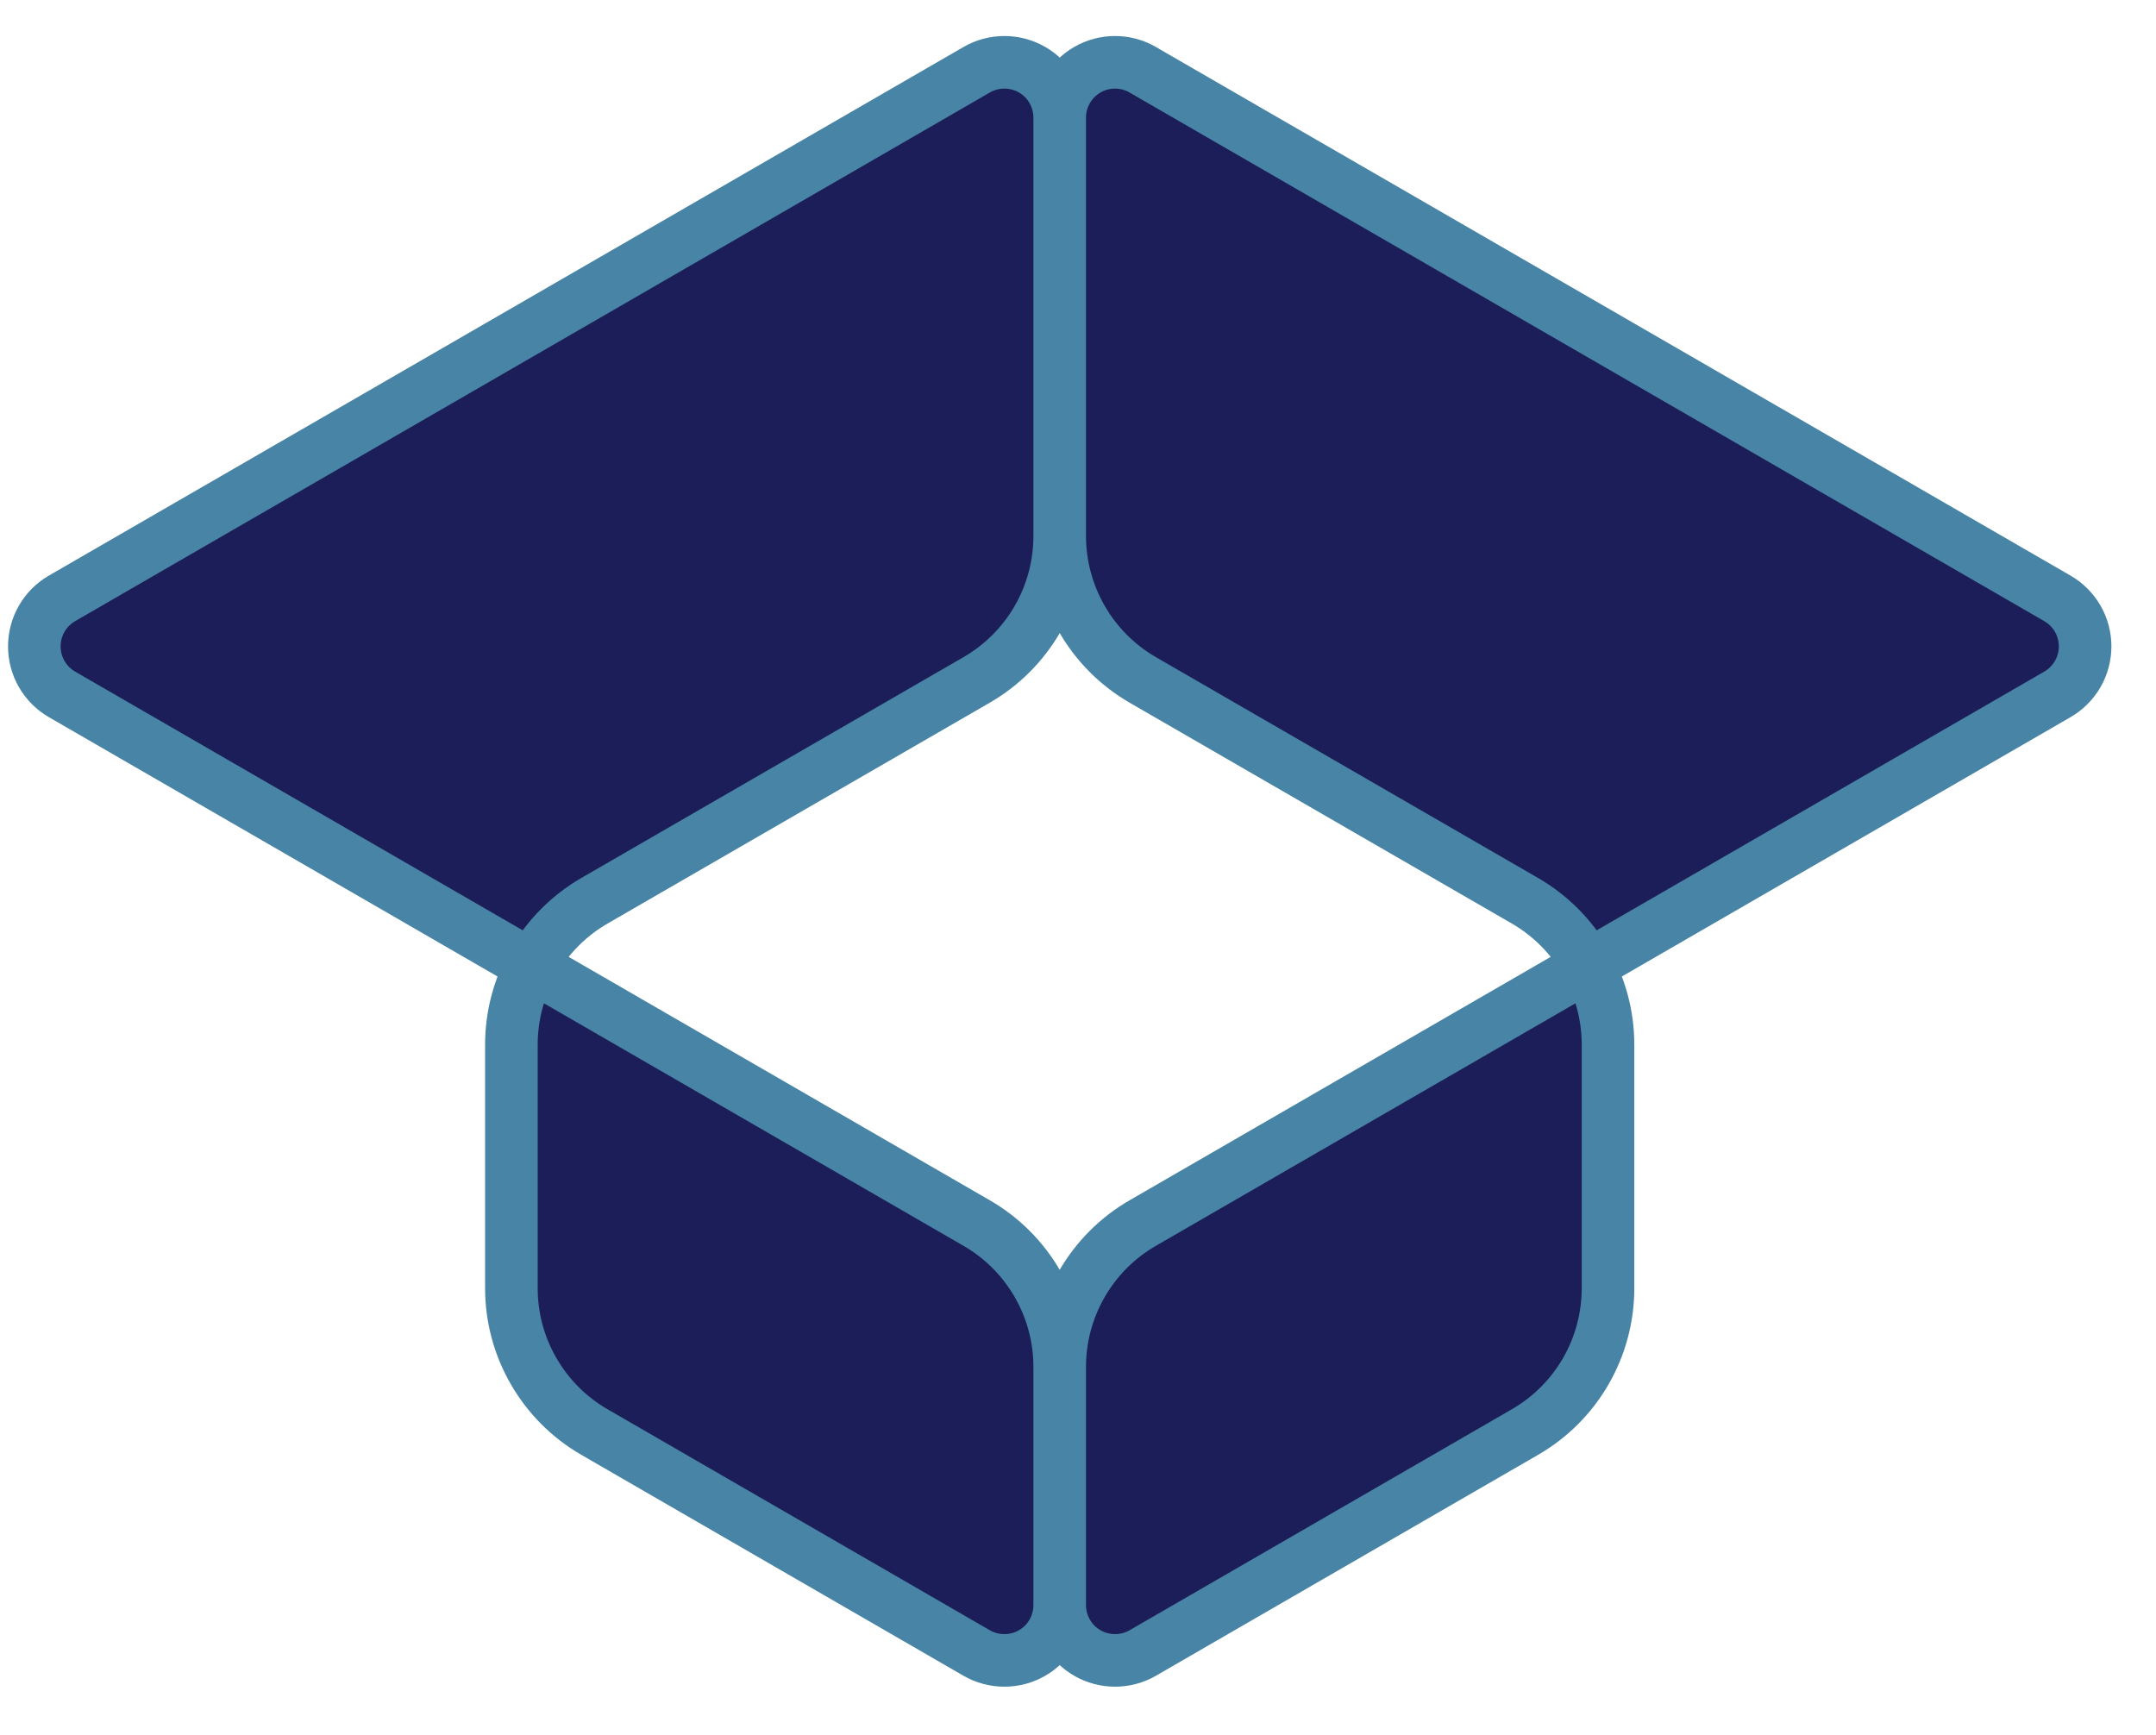
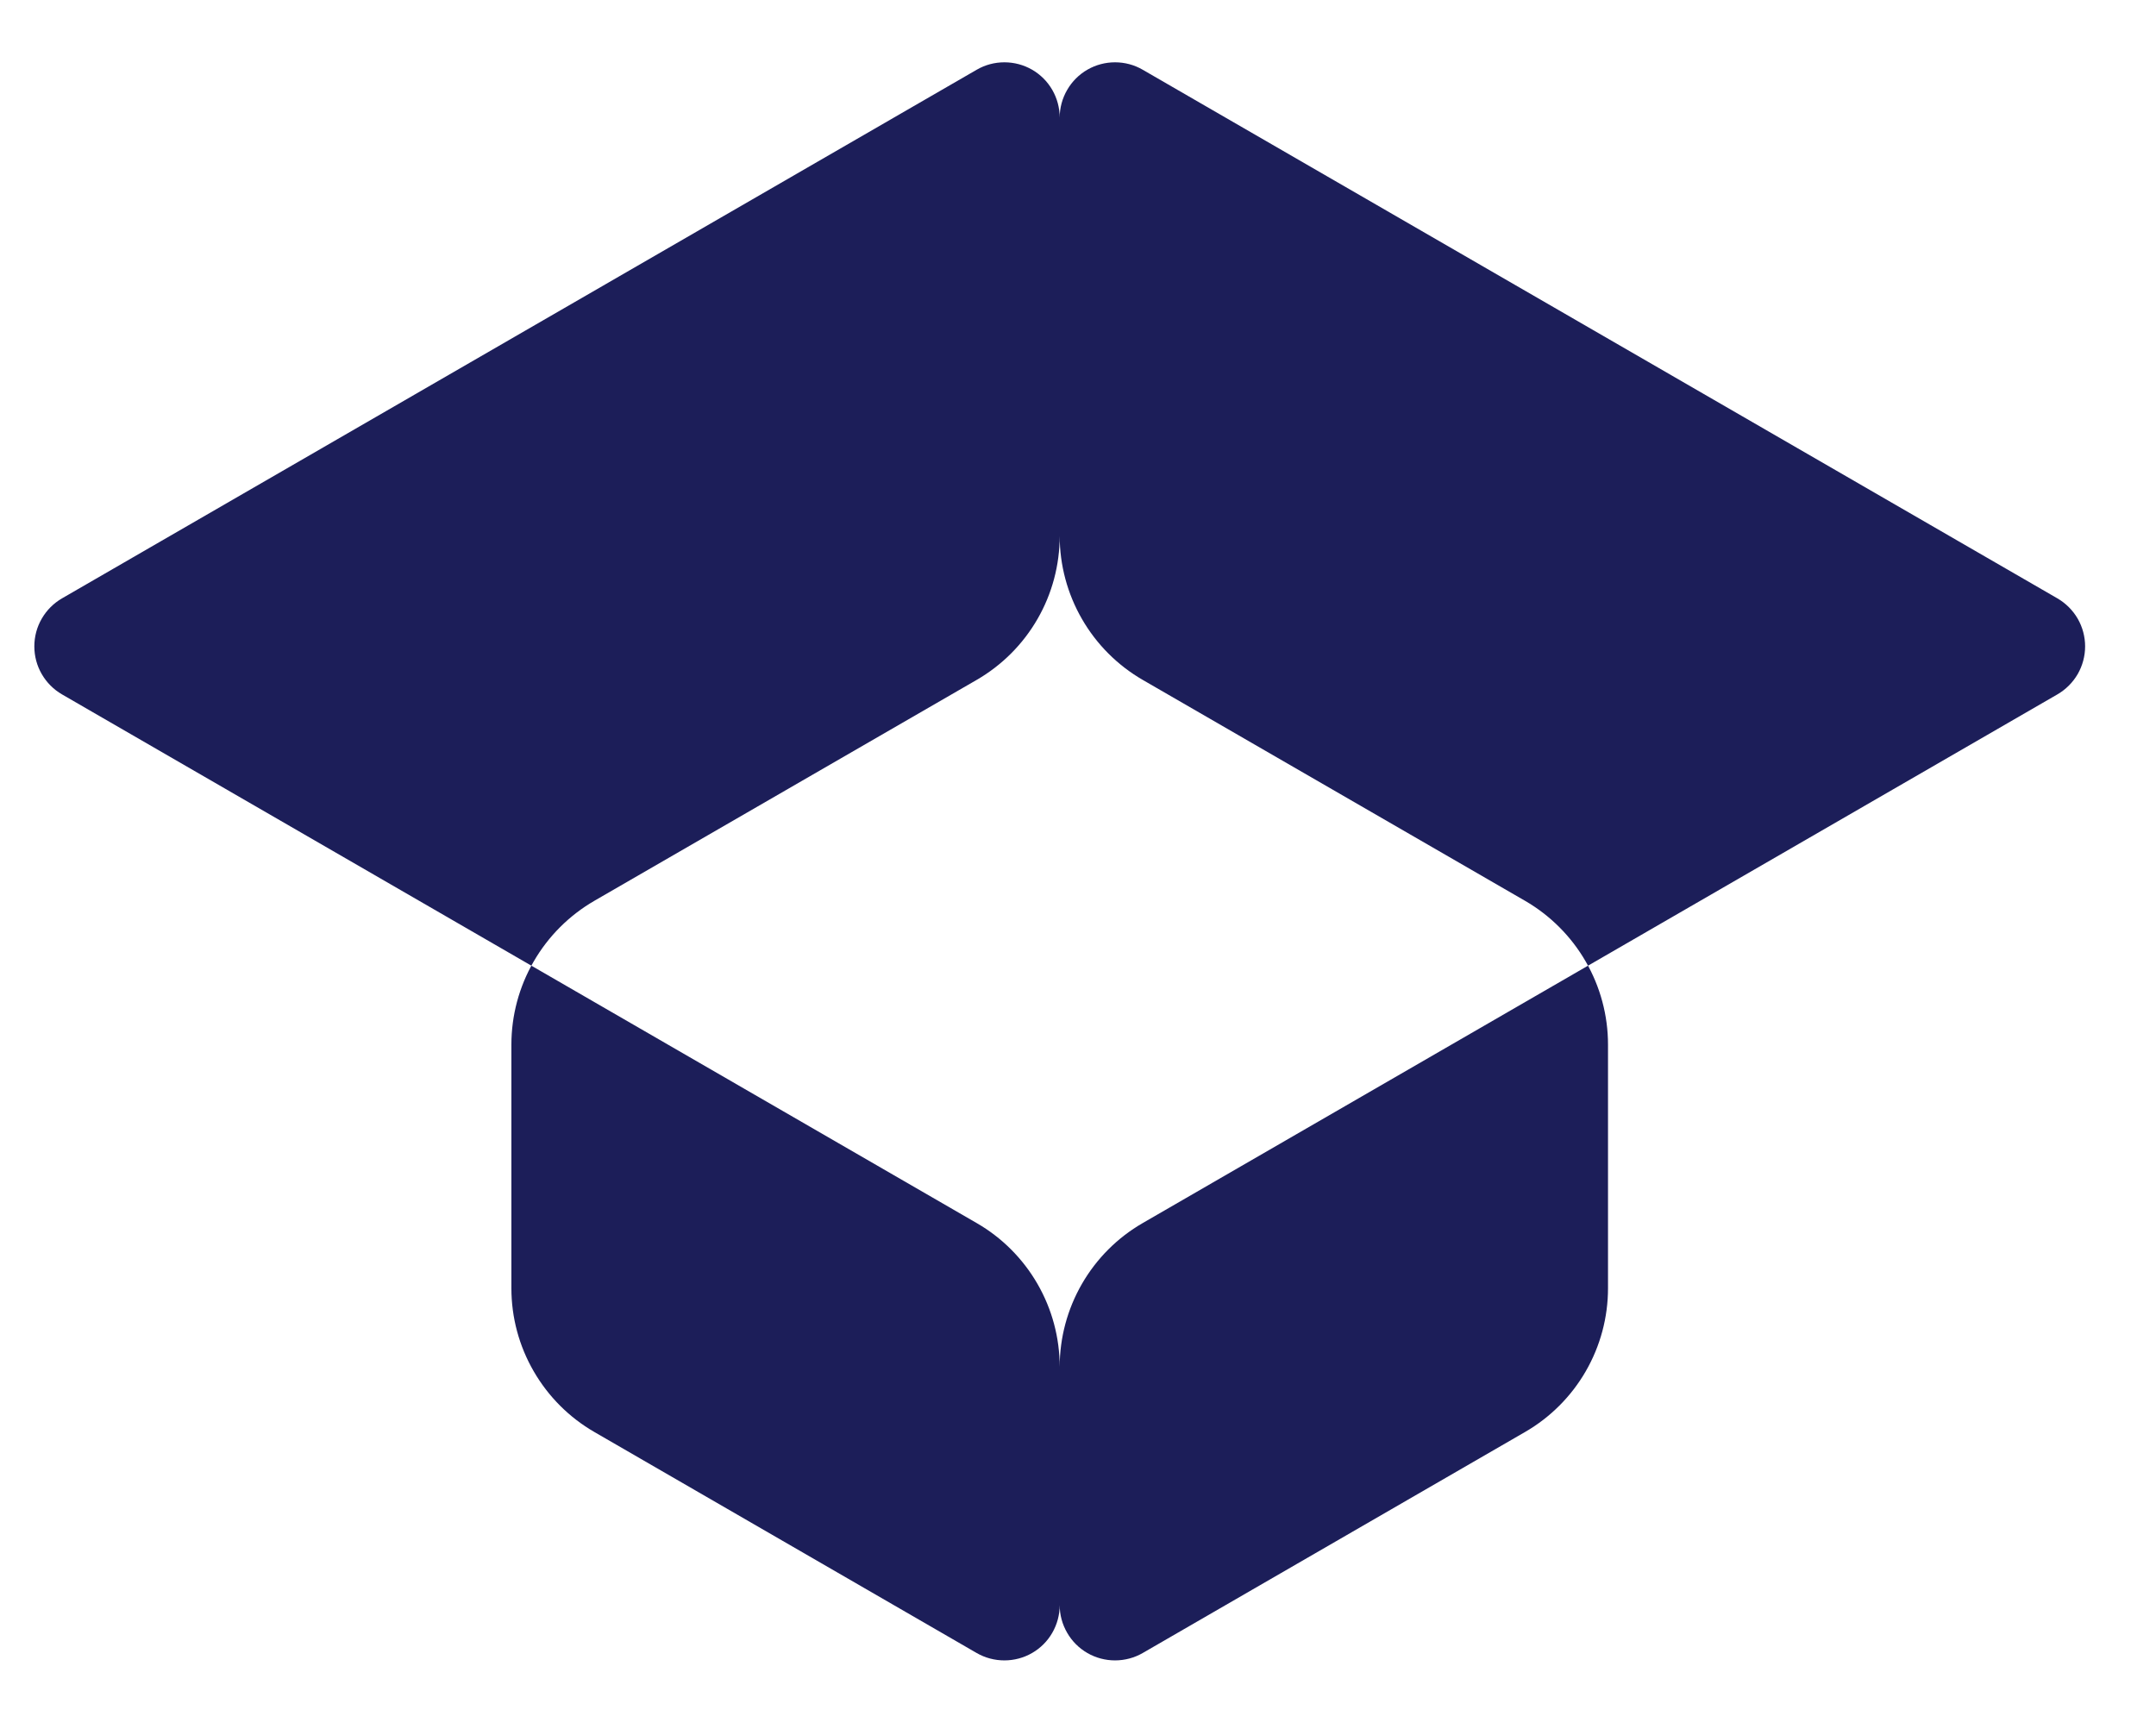
<svg xmlns="http://www.w3.org/2000/svg" width="41" height="33" viewBox="0 0 41 33" fill="none">
  <path d="M21.73 1.326L39.125 11.38C39.285 11.473 39.418 11.606 39.511 11.766C39.603 11.926 39.652 12.108 39.652 12.293C39.652 12.478 39.603 12.66 39.511 12.82C39.418 12.98 39.285 13.113 39.125 13.206L21.73 23.261C21.25 23.538 20.852 23.937 20.575 24.417C20.298 24.897 20.152 25.441 20.152 25.995V30.527C20.152 30.712 20.201 30.893 20.294 31.053C20.386 31.213 20.519 31.346 20.679 31.438C20.839 31.53 21.02 31.578 21.204 31.578C21.389 31.578 21.57 31.53 21.73 31.438L29 27.235C29.48 26.958 29.879 26.559 30.156 26.079C30.433 25.599 30.579 25.055 30.579 24.5V19.867C30.579 19.313 30.433 18.768 30.156 18.288C29.879 17.808 29.48 17.409 29 17.131L21.73 12.93C21.25 12.652 20.852 12.253 20.575 11.772C20.298 11.292 20.152 10.747 20.152 10.193V2.236C20.152 2.051 20.201 1.87 20.294 1.71C20.386 1.55 20.519 1.417 20.679 1.325C20.839 1.233 21.02 1.185 21.204 1.185C21.389 1.185 21.57 1.233 21.73 1.326ZM18.574 1.326L1.179 11.38C1.019 11.473 0.886 11.606 0.794 11.766C0.701 11.926 0.653 12.108 0.653 12.293C0.653 12.478 0.701 12.66 0.794 12.82C0.886 12.98 1.019 13.113 1.179 13.206L18.574 23.261C19.054 23.538 19.452 23.937 19.729 24.417C20.006 24.897 20.152 25.441 20.152 25.995V30.527C20.152 30.712 20.103 30.893 20.011 31.053C19.919 31.213 19.786 31.346 19.626 31.438C19.466 31.53 19.285 31.578 19.1 31.578C18.915 31.578 18.734 31.53 18.574 31.438L11.304 27.235C10.824 26.958 10.426 26.559 10.149 26.079C9.871 25.599 9.725 25.055 9.725 24.5V19.867C9.725 19.313 9.871 18.768 10.148 18.288C10.425 17.808 10.824 17.409 11.304 17.131L18.574 12.93C19.054 12.652 19.453 12.253 19.73 11.772C20.007 11.292 20.152 10.747 20.152 10.193V2.236C20.152 2.051 20.103 1.87 20.011 1.71C19.919 1.55 19.786 1.417 19.626 1.325C19.466 1.233 19.285 1.185 19.1 1.185C18.915 1.185 18.734 1.233 18.574 1.326Z" fill="#1C1E59" />
-   <path d="M20.152 25.995C20.152 25.441 20.298 24.897 20.575 24.417C20.852 23.937 21.25 23.538 21.73 23.261L39.125 13.206C39.285 13.113 39.418 12.98 39.511 12.82C39.603 12.66 39.652 12.478 39.652 12.293C39.652 12.108 39.603 11.926 39.511 11.766C39.418 11.606 39.285 11.473 39.125 11.38L21.73 1.326C21.57 1.233 21.389 1.185 21.204 1.185C21.02 1.185 20.839 1.233 20.679 1.325C20.519 1.417 20.386 1.55 20.294 1.71C20.201 1.87 20.152 2.051 20.152 2.236M20.152 25.995V30.527M20.152 25.995C20.152 25.441 20.006 24.897 19.729 24.417C19.452 23.937 19.054 23.538 18.574 23.261L1.179 13.206C1.019 13.113 0.886 12.98 0.794 12.82C0.701 12.66 0.653 12.478 0.653 12.293C0.653 12.108 0.701 11.926 0.794 11.766C0.886 11.606 1.019 11.473 1.179 11.38L18.574 1.326C18.734 1.233 18.915 1.185 19.1 1.185C19.285 1.185 19.466 1.233 19.626 1.325C19.786 1.417 19.919 1.55 20.011 1.71C20.103 1.87 20.152 2.051 20.152 2.236M20.152 30.527C20.152 30.712 20.201 30.893 20.294 31.053C20.386 31.213 20.519 31.346 20.679 31.438C20.839 31.53 21.02 31.578 21.204 31.578C21.389 31.578 21.57 31.53 21.73 31.438L29 27.235C29.48 26.958 29.879 26.559 30.156 26.079C30.433 25.599 30.579 25.055 30.579 24.5V19.867C30.579 19.313 30.433 18.768 30.156 18.288C29.879 17.808 29.48 17.409 29 17.131L21.73 12.93C21.25 12.652 20.852 12.253 20.575 11.772C20.298 11.292 20.152 10.747 20.152 10.193M20.152 30.527C20.152 30.712 20.103 30.893 20.011 31.053C19.919 31.213 19.786 31.346 19.626 31.438C19.466 31.53 19.285 31.578 19.1 31.578C18.915 31.578 18.734 31.53 18.574 31.438L11.304 27.235C10.824 26.958 10.426 26.559 10.149 26.079C9.871 25.599 9.725 25.055 9.725 24.5V19.867C9.725 19.313 9.871 18.768 10.148 18.288C10.425 17.808 10.824 17.409 11.304 17.131L18.574 12.93C19.054 12.652 19.453 12.253 19.73 11.772C20.007 11.292 20.152 10.747 20.152 10.193M20.152 10.193V2.236" stroke="#4784A5" stroke-linecap="round" stroke-linejoin="round" />
</svg>